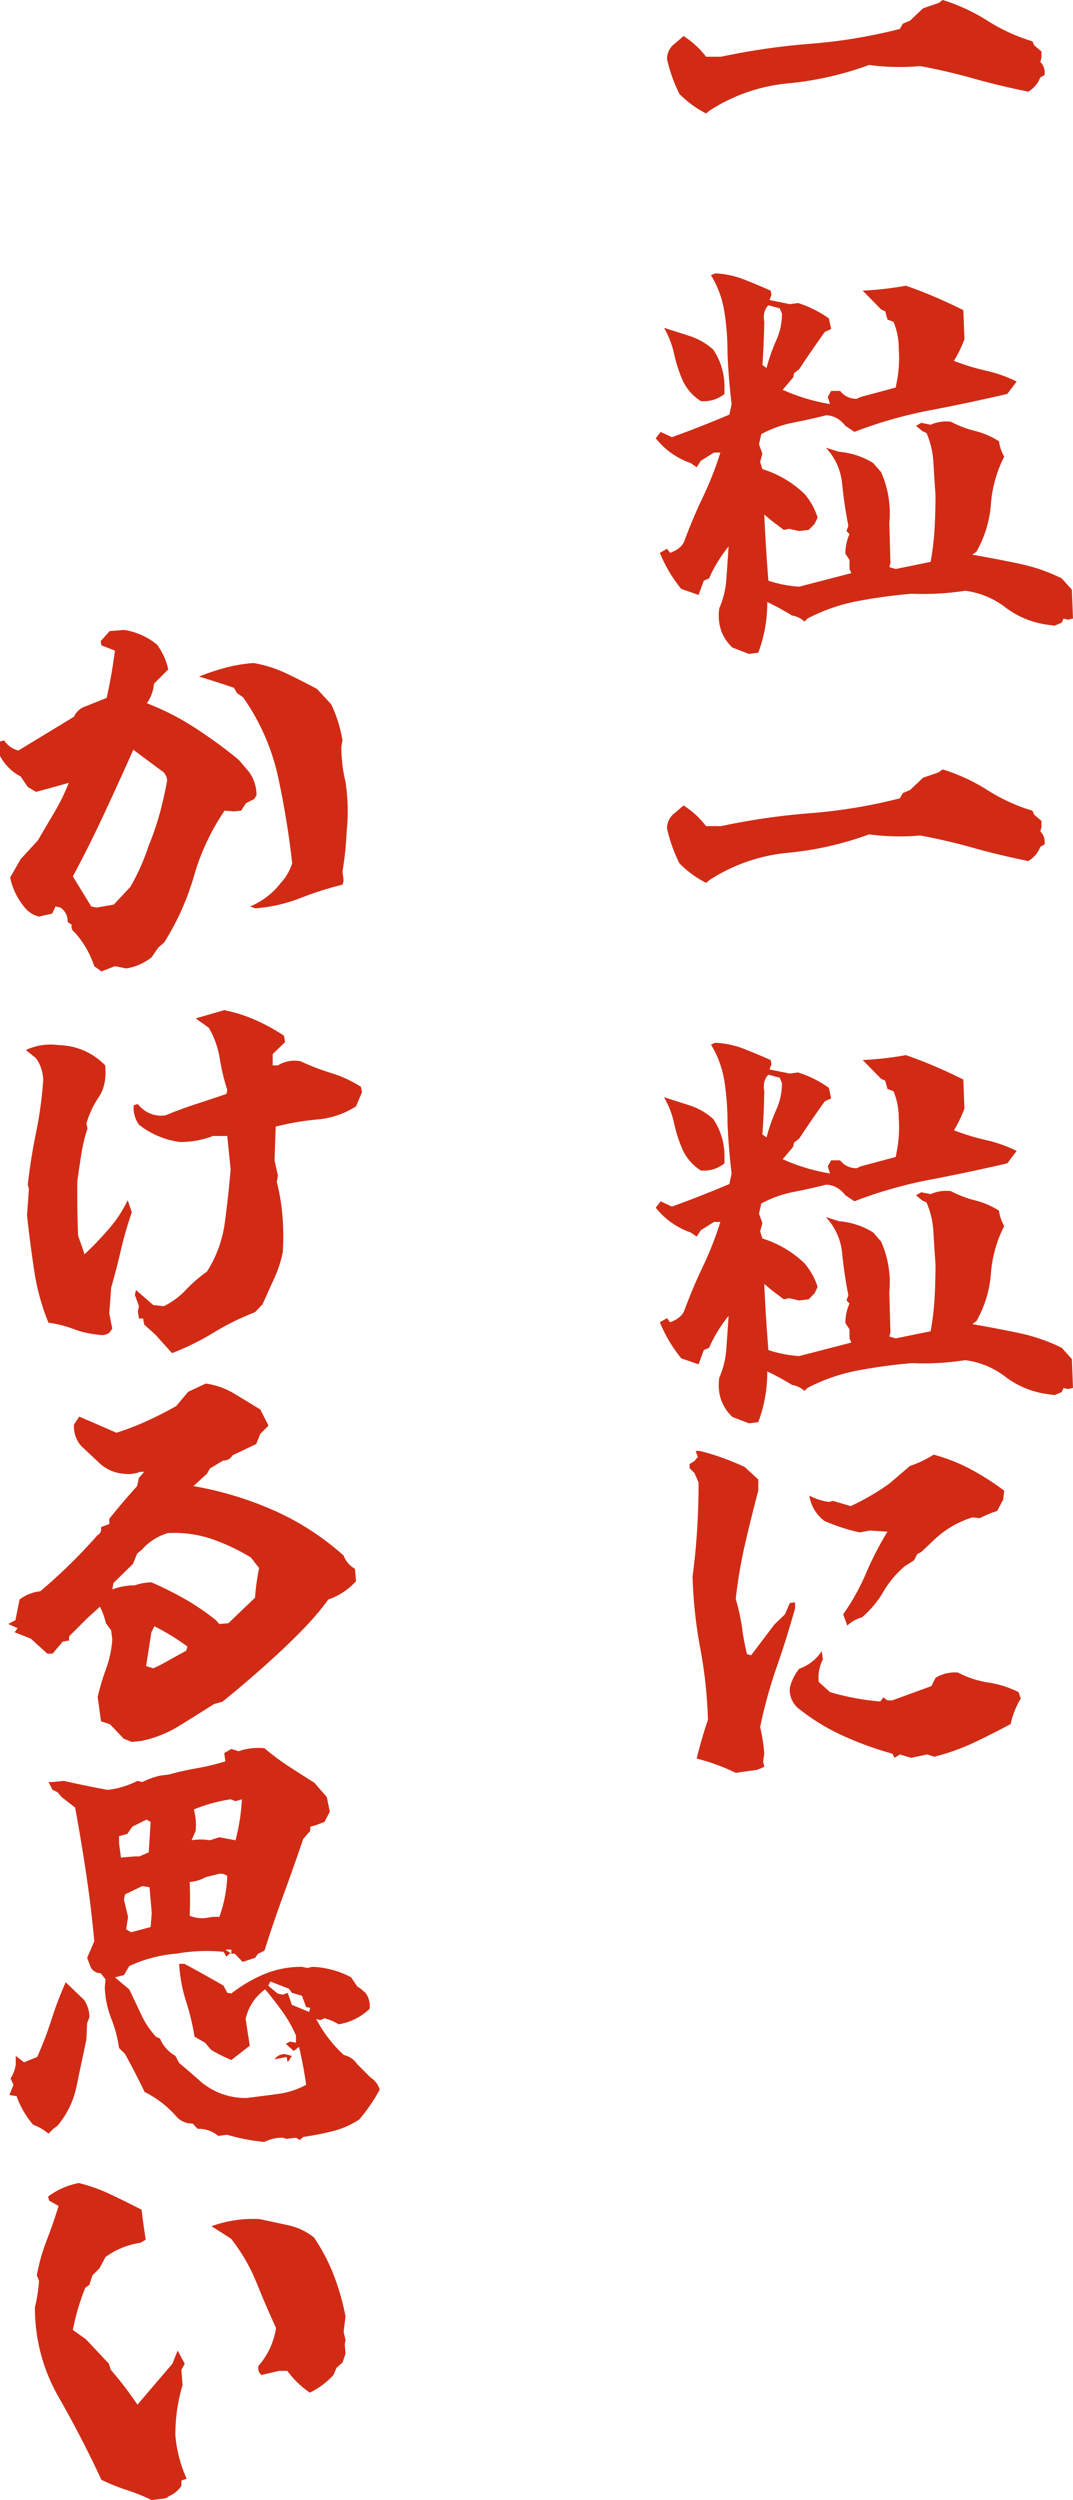
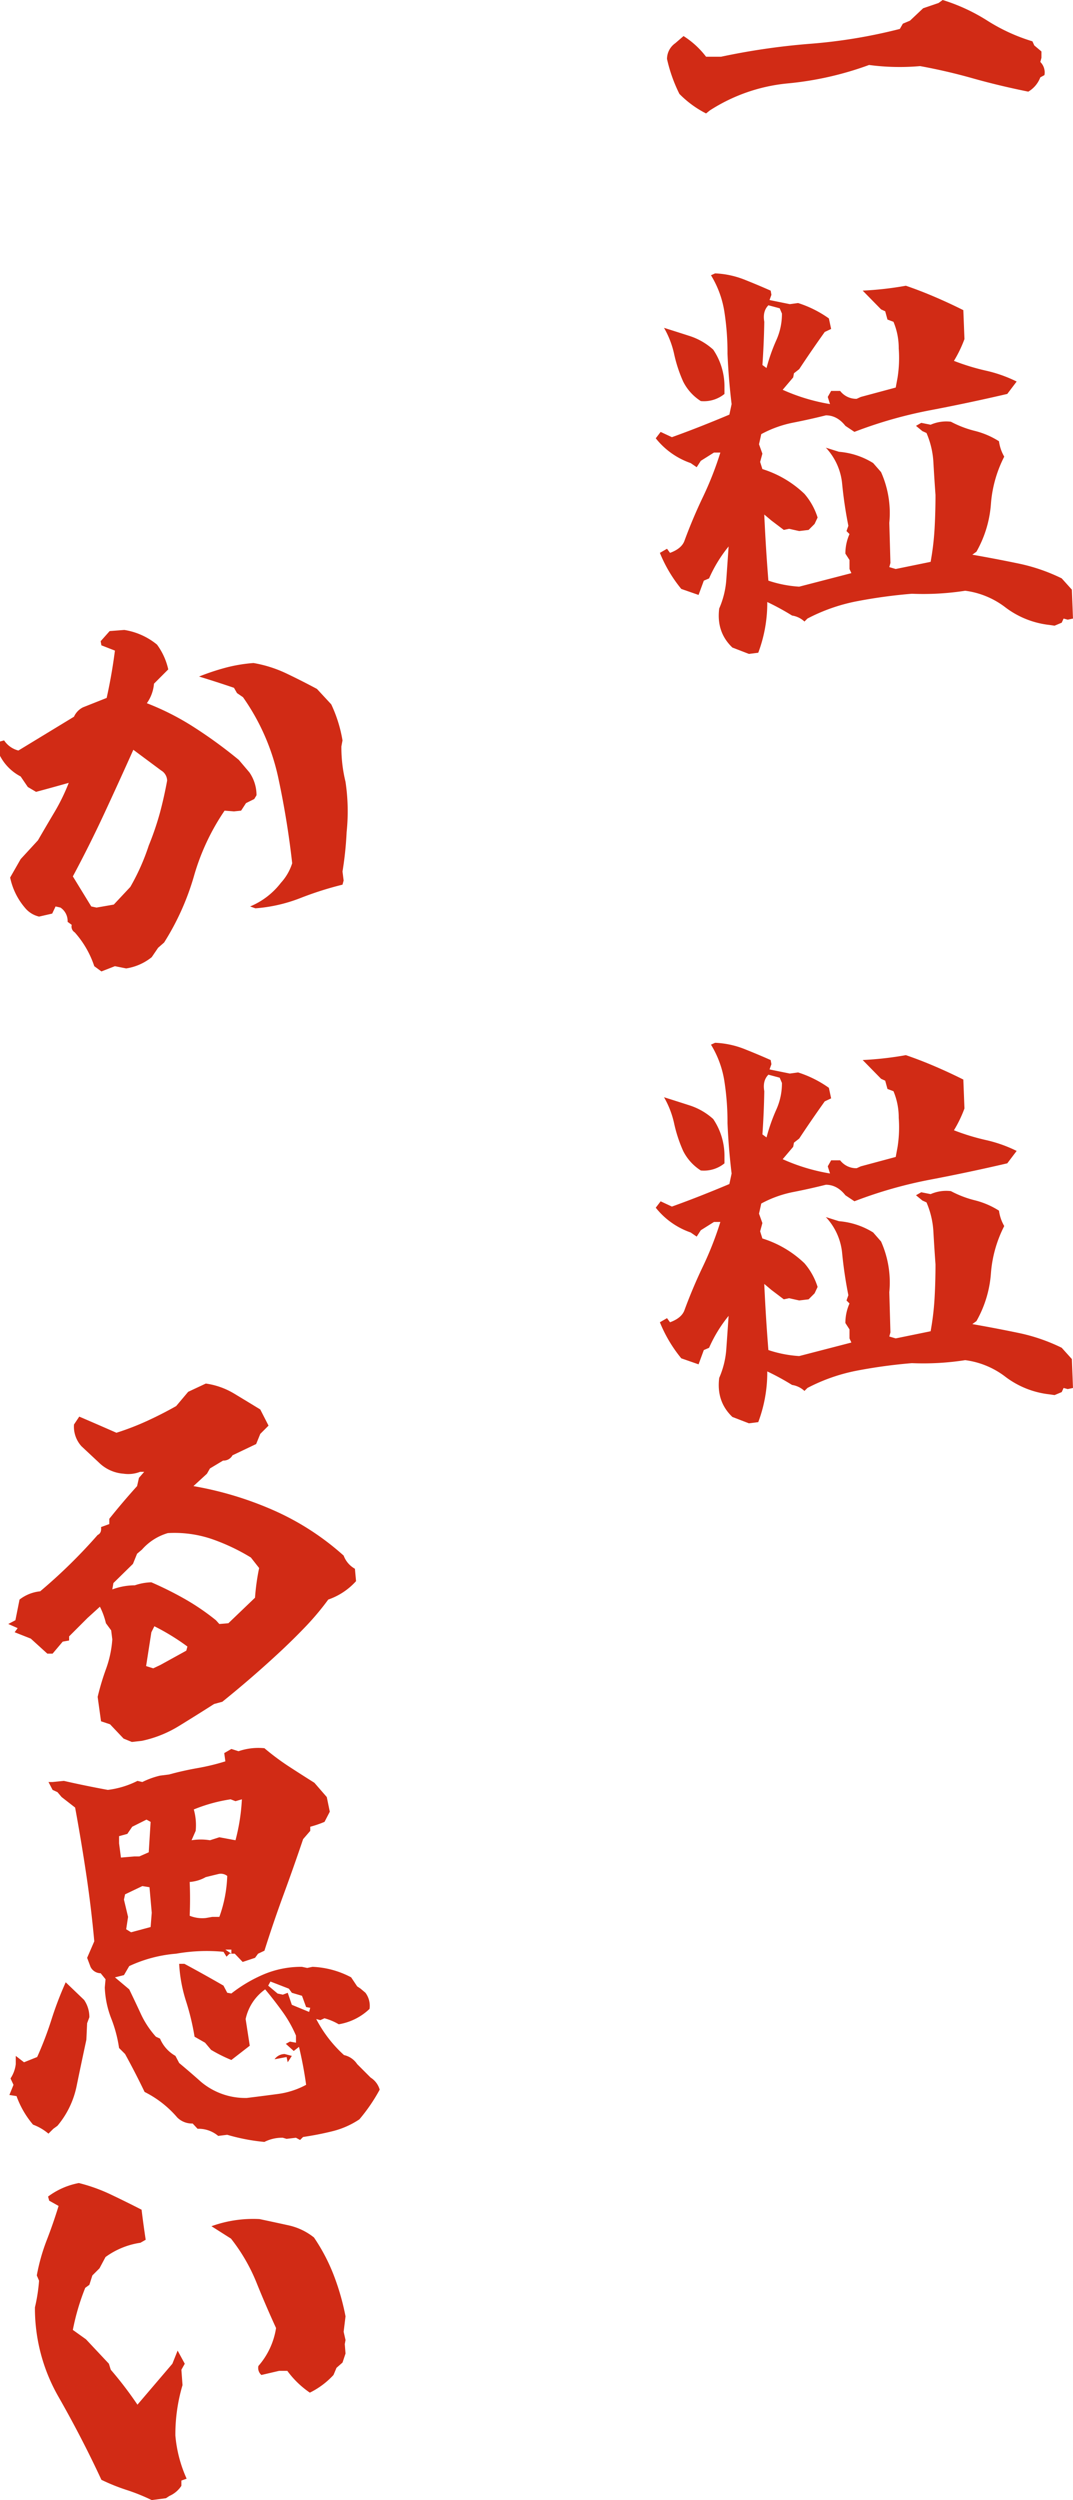
<svg xmlns="http://www.w3.org/2000/svg" width="390.606" height="909.835" viewBox="0 0 390.606 909.835">
  <g id="グループ_1073" data-name="グループ 1073" transform="translate(-111.517 -4947.797)">
    <g id="グループ_1072" data-name="グループ 1072">
      <path id="パス_1248" data-name="パス 1248" d="M368.549,4989.086a37.3,37.3,0,0,1-9.707-7.109,55.421,55.421,0,0,1-4.512-12.715,7.015,7.015,0,0,1,3.008-5.742l3.008-2.6a31.479,31.479,0,0,1,8.2,7.52h5.468a249.318,249.318,0,0,1,32.54-4.717,190.936,190.936,0,0,0,32.539-5.4l1.093-1.914,2.6-1.094,4.785-4.512,5.606-1.914,1.5-1.094a67.386,67.386,0,0,1,16.269,7.52,66.579,66.579,0,0,0,16.406,7.519l.684,1.5,2.6,2.188v2.324l-.411,1.5a5.335,5.335,0,0,1,1.5,4.785l-1.5.82a10.261,10.261,0,0,1-4.375,5.2q-10.8-2.186-20.234-4.854t-19.141-4.443a84.6,84.6,0,0,1-18.593-.41,117.9,117.9,0,0,1-29.532,6.7,63.261,63.261,0,0,0-28.437,9.844Z" fill="#d12b15" />
      <path id="パス_1249" data-name="パス 1249" d="M384.135,5185.771l-6.016-2.324q-5.88-5.607-4.785-14.218a31.759,31.759,0,0,0,2.6-10.733q.409-5.81.82-11.826a50.449,50.449,0,0,0-7.11,11.621l-1.914.82-1.914,5.2-6.289-2.188a50.466,50.466,0,0,1-7.793-13.125l2.6-1.5,1.094,1.5q4.1-1.5,5.195-4.238,3.006-8.2,6.768-16.065a120.808,120.808,0,0,0,6.357-16.2H371.42l-4.785,3.008-1.5,2.324-2.188-1.5a27.871,27.871,0,0,1-12.715-9.023l1.778-2.324,4.1,1.914q5.332-1.914,10.528-3.965t10.39-4.238l.821-3.828q-1.1-9.024-1.5-18.321a96.172,96.172,0,0,0-1.162-15.449,35.972,35.972,0,0,0-4.854-13.125l1.5-.684a32.735,32.735,0,0,1,10.459,2.188q4.851,1.916,9.775,4.1l.274,1.5-.684,1.914,7.383,1.5,3.008-.41a40.47,40.47,0,0,1,11.211,5.606l.82,3.828-2.324,1.094q-4.788,6.7-9.3,13.535l-1.914,1.5-.274,1.5-3.828,4.512a69.7,69.7,0,0,0,17.227,5.2l-.82-2.6,1.23-2.188h3.281a7.383,7.383,0,0,0,6.016,2.871l1.5-.683,12.715-3.418.683-3.692a46.184,46.184,0,0,0,.41-10.527,24.6,24.6,0,0,0-1.914-9.707l-2.187-.82-.82-3.008-1.5-.684-6.7-6.836a121.708,121.708,0,0,0,15.723-1.777q5.195,1.779,10.459,4.033t10.459,4.854l.41,10.527a45.38,45.38,0,0,1-3.828,7.93,81.532,81.532,0,0,0,11.621,3.555,49.637,49.637,0,0,1,11.211,3.964l-3.418,4.512q-14.083,3.282-28.1,5.947a160.469,160.469,0,0,0-27.548,7.862l-3.282-2.188q-3.008-3.827-7.109-3.828-6.018,1.506-11.963,2.666a41,41,0,0,0-11.553,4.17l-.82,3.691,1.231,3.418-.821,3.008.821,2.6a38.774,38.774,0,0,1,15.312,9.023,24.33,24.33,0,0,1,4.785,8.614l-1.094,2.324-2.187,2.187-3.418.41-3.691-.82-1.915.41-4.511-3.418-2.6-2.187q.545,12.17,1.5,24.062a43.638,43.638,0,0,0,11.211,2.188l19-4.922-.684-1.5v-3.281l-1.5-2.324a17.454,17.454,0,0,1,1.5-7.11l-1.093-1.094.683-1.914a153.215,153.215,0,0,1-2.256-15.175,22.208,22.208,0,0,0-5.947-13.262l4.785,1.5a27.626,27.626,0,0,1,12.442,4.1l2.871,3.282a36.483,36.483,0,0,1,3.007,18.457l.411,14.629-.411,1.5,2.325.684,12.715-2.6a98.582,98.582,0,0,0,1.435-12.031q.34-6.015.342-12.305-.411-5.6-.752-11.621a31.108,31.108,0,0,0-2.529-10.937l-1.5-.684-2.325-1.914,1.915-1.094,3.418.684a14.074,14.074,0,0,1,7.382-1.094,38.149,38.149,0,0,0,8.75,3.35,29.772,29.772,0,0,1,8.75,3.76,15.138,15.138,0,0,0,1.914,5.6,45.09,45.09,0,0,0-4.853,17.295,41.2,41.2,0,0,1-5.264,17.295l-1.5,1.094q8.613,1.506,16.817,3.213a66.178,66.178,0,0,1,15.722,5.4l3.692,4.1.41,10.527-1.914.41-1.5-.41-.684,1.5-2.6,1.094-1.914-.274a32.414,32.414,0,0,1-15.86-6.289,30.354,30.354,0,0,0-14.765-6.152,99.189,99.189,0,0,1-19.414,1.093,187.4,187.4,0,0,0-19.688,2.667,65.668,65.668,0,0,0-18.32,6.357l-1.094,1.094a8.418,8.418,0,0,0-4.512-2.188,92.682,92.682,0,0,0-9.023-4.922,51.415,51.415,0,0,1-3.281,18.457Zm-17.5-92.011a17.954,17.954,0,0,1-6.426-7.11,50.994,50.994,0,0,1-3.281-9.98,33.158,33.158,0,0,0-3.692-9.57q4.785,1.506,9.434,3.007a23.552,23.552,0,0,1,8.476,4.922,23.928,23.928,0,0,1,4.1,13.809v2.324A11.846,11.846,0,0,1,366.635,5093.76Zm23.925-12.031a65.449,65.449,0,0,1,3.555-10.118,23.174,23.174,0,0,0,2.051-9.707l-.82-1.914-4.1-1.094q-2.188,2.188-1.5,6.016-.138,7.931-.683,15.723Z" fill="#d12b15" />
-       <path id="パス_1250" data-name="パス 1250" d="M368.549,5269.086a37.3,37.3,0,0,1-9.707-7.109,55.421,55.421,0,0,1-4.512-12.715,7.015,7.015,0,0,1,3.008-5.742l3.008-2.6a31.479,31.479,0,0,1,8.2,7.52h5.468a249.318,249.318,0,0,1,32.54-4.717,190.936,190.936,0,0,0,32.539-5.4l1.093-1.914,2.6-1.094,4.785-4.512,5.606-1.914,1.5-1.094a67.386,67.386,0,0,1,16.269,7.52,66.579,66.579,0,0,0,16.406,7.519l.684,1.5,2.6,2.188v2.324l-.411,1.5a5.335,5.335,0,0,1,1.5,4.785l-1.5.82a10.261,10.261,0,0,1-4.375,5.2q-10.8-2.186-20.234-4.854t-19.141-4.443a84.6,84.6,0,0,1-18.593-.41,117.9,117.9,0,0,1-29.532,6.7,63.261,63.261,0,0,0-28.437,9.844Z" fill="#d12b15" />
      <path id="パス_1251" data-name="パス 1251" d="M384.135,5465.771l-6.016-2.324q-5.88-5.607-4.785-14.218a31.759,31.759,0,0,0,2.6-10.733q.409-5.81.82-11.826a50.449,50.449,0,0,0-7.11,11.621l-1.914.82-1.914,5.2-6.289-2.188a50.466,50.466,0,0,1-7.793-13.125l2.6-1.5,1.094,1.5q4.1-1.5,5.195-4.238,3.006-8.2,6.768-16.065a120.808,120.808,0,0,0,6.357-16.2H371.42l-4.785,3.008-1.5,2.324-2.188-1.5a27.871,27.871,0,0,1-12.715-9.023l1.778-2.324,4.1,1.914q5.332-1.914,10.528-3.965t10.39-4.238l.821-3.828q-1.1-9.024-1.5-18.321a96.172,96.172,0,0,0-1.162-15.449,35.972,35.972,0,0,0-4.854-13.125l1.5-.684a32.735,32.735,0,0,1,10.459,2.188q4.851,1.916,9.775,4.1l.274,1.5-.684,1.914,7.383,1.5,3.008-.41a40.47,40.47,0,0,1,11.211,5.606l.82,3.828-2.324,1.094q-4.788,6.7-9.3,13.535l-1.914,1.5-.274,1.5-3.828,4.512a69.7,69.7,0,0,0,17.227,5.2l-.82-2.6,1.23-2.188h3.281a7.383,7.383,0,0,0,6.016,2.871l1.5-.683,12.715-3.418.683-3.692a46.184,46.184,0,0,0,.41-10.527,24.6,24.6,0,0,0-1.914-9.707l-2.187-.82-.82-3.008-1.5-.684-6.7-6.836a121.708,121.708,0,0,0,15.723-1.777q5.195,1.779,10.459,4.033t10.459,4.854l.41,10.527a45.38,45.38,0,0,1-3.828,7.93,81.532,81.532,0,0,0,11.621,3.555,49.637,49.637,0,0,1,11.211,3.964l-3.418,4.512q-14.083,3.282-28.1,5.947a160.469,160.469,0,0,0-27.548,7.862l-3.282-2.188q-3.008-3.827-7.109-3.828-6.018,1.506-11.963,2.666a41,41,0,0,0-11.553,4.17l-.82,3.691,1.231,3.418-.821,3.008.821,2.6a38.774,38.774,0,0,1,15.312,9.023,24.33,24.33,0,0,1,4.785,8.614l-1.094,2.324-2.187,2.187-3.418.41-3.691-.82-1.915.41-4.511-3.418-2.6-2.187q.545,12.17,1.5,24.062a43.638,43.638,0,0,0,11.211,2.188l19-4.922-.684-1.5v-3.281l-1.5-2.324a17.454,17.454,0,0,1,1.5-7.11l-1.093-1.094.683-1.914a153.215,153.215,0,0,1-2.256-15.175,22.208,22.208,0,0,0-5.947-13.262l4.785,1.5a27.626,27.626,0,0,1,12.442,4.1l2.871,3.282a36.483,36.483,0,0,1,3.007,18.457l.411,14.629-.411,1.5,2.325.684,12.715-2.6a98.582,98.582,0,0,0,1.435-12.031q.34-6.015.342-12.305-.411-5.6-.752-11.621a31.108,31.108,0,0,0-2.529-10.937l-1.5-.684-2.325-1.914,1.915-1.094,3.418.684a14.074,14.074,0,0,1,7.382-1.094,38.149,38.149,0,0,0,8.75,3.35,29.772,29.772,0,0,1,8.75,3.76,15.138,15.138,0,0,0,1.914,5.6,45.09,45.09,0,0,0-4.853,17.295,41.2,41.2,0,0,1-5.264,17.295l-1.5,1.094q8.613,1.506,16.817,3.213a66.178,66.178,0,0,1,15.722,5.4l3.692,4.1.41,10.527-1.914.41-1.5-.41-.684,1.5-2.6,1.094-1.914-.274a32.414,32.414,0,0,1-15.86-6.289,30.354,30.354,0,0,0-14.765-6.152,99.189,99.189,0,0,1-19.414,1.093,187.4,187.4,0,0,0-19.688,2.667,65.668,65.668,0,0,0-18.32,6.357l-1.094,1.094a8.418,8.418,0,0,0-4.512-2.188,92.682,92.682,0,0,0-9.023-4.922,51.415,51.415,0,0,1-3.281,18.457Zm-17.5-92.011a17.954,17.954,0,0,1-6.426-7.11,50.994,50.994,0,0,1-3.281-9.98,33.158,33.158,0,0,0-3.692-9.57q4.785,1.506,9.434,3.007a23.552,23.552,0,0,1,8.476,4.922,23.928,23.928,0,0,1,4.1,13.809v2.324A11.846,11.846,0,0,1,366.635,5373.76Zm23.925-12.031a65.449,65.449,0,0,1,3.555-10.118,23.174,23.174,0,0,0,2.051-9.707l-.82-1.914-4.1-1.094q-2.188,2.188-1.5,6.016-.138,7.931-.683,15.723Z" fill="#d12b15" />
-       <path id="パス_1252" data-name="パス 1252" d="M379.349,5592.973a73.4,73.4,0,0,0-14.218-5.2q1.912-7.792,4.1-14.082a167.7,167.7,0,0,0-2.8-26.045,167.857,167.857,0,0,1-2.8-26.182q1.092-8.066,1.64-16.679t.547-17.5l-1.5-3.418-1.777-1.778v-1.5l1.777-1.093,1.231-1.5-.82-2.188h1.5a89.988,89.988,0,0,1,16.407,5.879l4.922,4.512v4.1q-2.6,9.71-4.854,19.551a173.111,173.111,0,0,0-3.35,19.824,78.651,78.651,0,0,1,2.6,12.715q.683,4.1,1.5,7.383l1.5.41,8.477-11.211,3.828-3.691,1.777-4.1,1.914-.273v2.187q-3.009,10.8-6.7,21.4a172.866,172.866,0,0,0-6.016,21.806,61.877,61.877,0,0,1,1.5,9.707l-.41,2.872.41,1.914-2.6,1.093Zm57.833-5.469-.821-1.5a125.16,125.16,0,0,1-18.047-6.562,76.673,76.673,0,0,1-16.543-10.254,8.82,8.82,0,0,1-2.734-7.109,17.183,17.183,0,0,1,3.418-6.973,16.418,16.418,0,0,0,8.2-6.426l.41,3.008a14.579,14.579,0,0,0-1.5,8.2l4.1,3.692a89.327,89.327,0,0,0,18.32,3.418l1.094-1.5,1.5,1.093h1.777l14.219-5.195,1.5-3.008a13.427,13.427,0,0,1,8.2-1.914,34.7,34.7,0,0,0,11.006,3.623,37.042,37.042,0,0,1,11.006,3.487l.82,2.324a31.444,31.444,0,0,0-3.691,9.3q-6.839,3.691-13.536,6.836a79.843,79.843,0,0,1-14.218,5.058l-2.6-.82-5.879,1.23-4.1-1.23Zm-17.227-48.125-1.5-4.1a80.189,80.189,0,0,0,8.272-14.834,117.528,117.528,0,0,1,7.861-15.244l-6.426-.41-3.691.683a71.4,71.4,0,0,1-12.715-4.1,13.978,13.978,0,0,1-5.606-9.3,22.252,22.252,0,0,0,7.11,2.324l1.5-.41,6.425,1.914a87.11,87.11,0,0,0,14.082-8.2l7.52-6.426a39.15,39.15,0,0,0,8.613-4.1,63.781,63.781,0,0,1,13.4,5.264,95.089,95.089,0,0,1,12.3,7.861l-.41,3.282-2.187,4.1a39.6,39.6,0,0,0-6.289,2.6l-2.735-.274a35.28,35.28,0,0,0-13.808,8.067l-4.785,4.512-1.5.82-1.094,2.187-3.418,2.188a35.834,35.834,0,0,0-7.793,9.3,35.913,35.913,0,0,1-7.793,9.3A12.459,12.459,0,0,0,419.955,5539.379Z" fill="#d12b15" />
      <path id="パス_1253" data-name="パス 1253" d="M148.432,5301.324l-2.6-1.914a34.982,34.982,0,0,0-7.11-12.305,2.475,2.475,0,0,1-1.093-2.734l-1.5-1.094a5.9,5.9,0,0,0-2.6-5.195l-1.777-.411-1.231,2.6-4.785,1.094a9.416,9.416,0,0,1-5.195-3.281,24.573,24.573,0,0,1-5.332-10.938l3.828-6.7,6.289-6.836q3.006-5.194,6.016-10.254a72.293,72.293,0,0,0,5.2-10.664q-6.29,1.778-11.9,3.281l-3.007-1.777-2.6-3.828a17.611,17.611,0,0,1-7.52-7.52v-5.2l1.5-.41a8.832,8.832,0,0,0,5.2,3.691l20.234-12.305a7.054,7.054,0,0,1,3.281-3.418l8.614-3.418q1.913-8.613,3.007-17.226l-4.921-1.914-.274-1.5,3.281-3.691,5.332-.411a24.862,24.862,0,0,1,11.9,5.332,23.894,23.894,0,0,1,4.1,9.024l-5.195,5.2a14.259,14.259,0,0,1-2.6,7.11,95.258,95.258,0,0,1,17.295,8.818,169.344,169.344,0,0,1,16.2,11.826l3.828,4.512a14.567,14.567,0,0,1,2.6,8.34l-.82,1.367-3.008,1.5-1.777,2.734-2.6.274-3.418-.274a82.492,82.492,0,0,0-11.142,23.789,93.519,93.519,0,0,1-10.869,24.2l-2.188,1.914-2.324,3.418a19.509,19.509,0,0,1-9.3,4.1l-4.1-.82Zm4.511-24.336,6.016-6.426a79.55,79.55,0,0,0,6.7-15.039,105.22,105.22,0,0,0,4.1-12.031q1.5-5.606,2.6-11.621a4.4,4.4,0,0,0-2.187-3.692l-10.117-7.519q-5.2,11.622-10.6,23.242t-11.416,22.832l6.7,10.937,1.914.411Zm51.543,1.367-1.914-.684a27.365,27.365,0,0,0,11.211-8.613,18.989,18.989,0,0,0,4.1-7.109,315.365,315.365,0,0,0-5.127-31.377,79.927,79.927,0,0,0-12.784-29.053l-2.187-1.5-1.094-1.914q-6.427-2.186-12.715-4.1a85.516,85.516,0,0,1,9.639-3.213,55.822,55.822,0,0,1,10.186-1.709,45.918,45.918,0,0,1,11.894,3.759q5.6,2.667,11.211,5.674l5.195,5.606a49.9,49.9,0,0,1,4.1,13.125l-.41,2.187a52.767,52.767,0,0,0,1.5,12.852,72.518,72.518,0,0,1,.41,18.32,124.708,124.708,0,0,1-1.5,14.356l.41,3.281-.41,1.5a121.728,121.728,0,0,0-15.449,4.922A56.459,56.459,0,0,1,204.486,5278.355Z" fill="#d12b15" />
-       <path id="パス_1254" data-name="パス 1254" d="M147.474,5433.531a33.412,33.412,0,0,1-9.091-2.051,42.085,42.085,0,0,0-9.229-2.324,82.394,82.394,0,0,1-5.2-19q-1.506-9.978-2.6-20.1l.684-9.57-.41-1.5q1.092-9.707,3.007-19a144.7,144.7,0,0,0,2.6-18.867,13.937,13.937,0,0,0-2.6-8.2l-3.691-3.008a21.212,21.212,0,0,1,11.895-1.777A24.163,24.163,0,0,1,149.8,5335.5q.683,7.112-2.325,11.553a33.9,33.9,0,0,0-4.511,9.639l.41,1.777a57.066,57.066,0,0,0-2.256,9.365q-.753,4.856-1.435,9.639-.138,9.981.273,20.1,1.23,3.281,2.324,6.7a123.566,123.566,0,0,0,8.955-9.365A46.318,46.318,0,0,0,158,5384.585l1.5,4.375a135.863,135.863,0,0,0-3.965,13.741q-1.641,7.042-3.555,13.74l-.683,9.3,1.093,5.6-1.093,1.5A4.84,4.84,0,0,1,147.474,5433.531Zm26.661,6.7-6.016-6.7-4.1-3.692-.41-2.187h-1.5l-.41-2.6.41-1.914-1.5-4.1.411-1.778,6.289,5.469,3.828.41a27.574,27.574,0,0,0,8.066-5.947,49.95,49.95,0,0,1,7.656-6.631,43.97,43.97,0,0,0,6.495-17.842q1.3-9.639,2.119-19.345l-1.231-12.168h-5.195a32.793,32.793,0,0,1-12.031,2.187,30.5,30.5,0,0,1-14.9-6.289,10.5,10.5,0,0,1-1.914-7.109l1.5-.411a10.615,10.615,0,0,0,10.117,4.1q5.194-2.186,10.87-4.033t11.279-3.76l.273-1.5a75.7,75.7,0,0,1-2.734-11.416,32.335,32.335,0,0,0-3.965-11.142l-4.785-3.418q5.194-1.5,10.391-3.008a55.737,55.737,0,0,1,11.416,3.623,68.967,68.967,0,0,1,10.322,5.674l.41,2.324-4.512,4.375v4.1h1.914a11.5,11.5,0,0,1,8.2-1.5,86.914,86.914,0,0,0,11.211,4.306,44.542,44.542,0,0,1,10.8,4.99l.41,1.914-2.187,5.2a30.906,30.906,0,0,1-14.082,4.785,96.173,96.173,0,0,0-15.176,2.6l-.41,12.3,1.23,5.469-.41,2.324a75.534,75.534,0,0,1,2.051,12.373,91.171,91.171,0,0,1,.137,13.194,45.163,45.163,0,0,1-3.145,9.638q-2.051,4.445-4.238,9.366l-2.735,2.871a94.693,94.693,0,0,0-15.107,7.451A94.986,94.986,0,0,1,174.135,5440.23Z" fill="#d12b15" />
      <path id="パス_1255" data-name="パス 1255" d="M159.506,5581.734,156.5,5580.5l-4.922-5.195-3.281-1.094-.821-5.879-.41-3.007a91.329,91.329,0,0,1,3.077-10.254,39.312,39.312,0,0,0,2.255-10.664l-.41-3.282-1.914-2.6a26.781,26.781,0,0,0-2.187-6.016l-4.512,4.1-6.7,6.7v1.5l-2.325.41-3.691,4.375h-1.914l-6.016-5.469-5.879-2.324,1.094-1.5-3.418-1.5,2.6-1.367,1.5-7.52a14.641,14.641,0,0,1,7.519-3.007,193.277,193.277,0,0,0,20.918-20.508q1.5-.683,1.231-2.871l3.008-1.094v-1.914q4.922-6.153,10.117-11.9l.683-3.007,1.914-2.188h-1.5a11.707,11.707,0,0,1-6.016.684,14.271,14.271,0,0,1-9.024-4.1l-6.289-5.879a10.6,10.6,0,0,1-2.734-7.929l1.914-2.872q6.7,2.873,13.535,5.879a97.507,97.507,0,0,0,11.006-4.238q5.4-2.462,10.733-5.469l4.375-5.195,6.425-3.008a27.328,27.328,0,0,1,10.254,3.623q4.647,2.8,9.571,5.811l3.007,5.879-3.007,3.008-1.5,3.691-8.614,4.1a3.66,3.66,0,0,1-3.418,1.915l-4.785,2.871-1.094,1.914-4.921,4.511a125,125,0,0,1,29.052,8.75,96.484,96.484,0,0,1,25.635,16.543,9.081,9.081,0,0,0,4.1,4.786l.41,4.511a24.357,24.357,0,0,1-10.117,6.7,98.355,98.355,0,0,1-7.93,9.5q-4.1,4.308-8.887,8.819-10.528,9.843-21.738,18.867l-3.008.82q-6.428,4.1-12.783,8a42.451,42.451,0,0,1-13.467,5.4Zm35.136-43.2,9.707-9.3a81.136,81.136,0,0,1,1.5-10.8l-3.007-3.828a73.224,73.224,0,0,0-14.151-6.7,42.293,42.293,0,0,0-16.064-2.188,19.978,19.978,0,0,0-9.434,6.016l-1.777,1.5-1.5,3.691-7.109,6.973-.411,2.324a23.707,23.707,0,0,1,8.2-1.5,20.131,20.131,0,0,1,6.016-1.094,127.158,127.158,0,0,1,11.963,5.948,84.991,84.991,0,0,1,11.553,7.861l1.23,1.367ZM169.9,5553.707l9.434-5.2.41-1.5a82.23,82.23,0,0,0-12.031-7.382l-1.094,2.187-1.914,12.305,2.6.82Z" fill="#d12b15" />
      <path id="パス_1256" data-name="パス 1256" d="M129.154,5724.282a18.455,18.455,0,0,0-5.605-3.281,33.482,33.482,0,0,1-6.016-10.391l-2.6-.41,1.5-3.691-1.093-2.324a11.858,11.858,0,0,0,1.914-5.2v-3.008l3.007,2.325,4.786-1.914a126.854,126.854,0,0,0,5.195-13.6,126.06,126.06,0,0,1,5.195-13.6l6.7,6.425a11.11,11.11,0,0,1,1.915,6.289l-.821,2.188-.273,6.016q-1.917,8.887-3.555,16.884a32.529,32.529,0,0,1-6.973,14.424l-1.5,1.094Zm78.613,3.008a71.28,71.28,0,0,1-13.535-2.6l-3.281.411a11.092,11.092,0,0,0-7.519-2.6l-1.778-1.914a7.591,7.591,0,0,1-5.605-2.188,37.936,37.936,0,0,0-11.895-9.3q-3.419-7.107-7.109-13.808l-2.188-2.188a48.431,48.431,0,0,0-2.871-10.8,34.59,34.59,0,0,1-2.324-11.211l.273-3.008-1.777-2.188a4.136,4.136,0,0,1-3.691-2.324l-1.231-3.281,2.6-6.016q-1.1-12.167-2.94-24.472t-4.033-24.2l-4.922-3.828-1.5-1.777-1.777-.82-1.5-2.872h1.5l4.1-.41q7.793,1.779,16,3.282a32.894,32.894,0,0,0,10.8-3.282l1.777.41a30,30,0,0,1,6.426-2.324l3.281-.41q4.922-1.365,10.322-2.324a80.9,80.9,0,0,0,10.186-2.461l-.41-3.008,2.6-1.5,2.6.821a22.268,22.268,0,0,1,9.433-1.094,89.606,89.606,0,0,0,8.887,6.631q4.512,2.941,9.3,5.947l4.512,5.2,1.094,5.332-1.915,3.692a38.771,38.771,0,0,1-5.195,1.777v1.5l-2.6,3.008q-3.418,10.118-7.109,20.166t-6.973,20.439l-2.324,1.094-1.094,1.5-4.511,1.5-2.871-3.008h-1.914l-1.094,1.094-1.094-1.778a64,64,0,0,0-17.226.684,49.8,49.8,0,0,0-17.09,4.512l-1.914,3.281-3.282.82,5.2,4.375q2.186,4.512,4.238,8.955a33.319,33.319,0,0,0,5.469,8.272l1.5.683a12.981,12.981,0,0,0,5.605,6.289l1.367,2.6q4.1,3.418,7.93,6.836a25.036,25.036,0,0,0,16.68,5.879q5.6-.686,11.211-1.436a29.929,29.929,0,0,0,10.39-3.349q-.957-6.973-2.6-13.809l-1.914,1.5-2.872-2.6,1.5-.82,2.188.41v-2.6a44.943,44.943,0,0,0-4.854-8.614q-2.941-4.1-6.357-8.2a17.781,17.781,0,0,0-7.109,10.8l1.5,9.707-6.7,5.195a55.612,55.612,0,0,1-7.383-3.691l-2.187-2.6-3.828-2.187a89.661,89.661,0,0,0-3.145-13.057,53.8,53.8,0,0,1-2.461-13.467h1.914q7.108,3.83,14.219,7.93l1.367,2.6,1.5.273a52.2,52.2,0,0,1,11.963-7.041,35.165,35.165,0,0,1,13.74-2.666l1.914.41,1.914-.41a32.715,32.715,0,0,1,14.082,3.828l2.188,3.281,1.23.821,1.778,1.5a7.913,7.913,0,0,1,1.5,5.879,21.2,21.2,0,0,1-11.211,5.6,21.2,21.2,0,0,0-5.2-2.187l-1.5.683-1.5-.41a46.839,46.839,0,0,0,10.117,13.125,7.7,7.7,0,0,1,4.785,3.281l4.922,4.922a7.651,7.651,0,0,1,3.281,4.375,63.254,63.254,0,0,1-7.383,10.8,30.975,30.975,0,0,1-9.707,4.307q-5.2,1.3-10.8,2.119l-1.093,1.093-1.5-.82-3.418.41-1.367-.41A14.226,14.226,0,0,0,207.767,5727.29Zm-47.3-103.906h1.777l3.418-1.5.684-11.074-1.5-.821-5.2,2.6-1.777,2.6-3.008.82v2.6l.684,5.195Zm5.879,25.7.41-5.195-.82-9.3-2.6-.41-6.289,3.007-.41,1.914,1.5,6.29-.684,4.511,1.777,1.094Zm25.019-3.691a48.1,48.1,0,0,0,2.871-14.9,3.743,3.743,0,0,0-3.281-.683l-4.512,1.093a13.847,13.847,0,0,1-5.879,1.778q.273,6.152,0,12.3a12.3,12.3,0,0,0,5.879.821l2.325-.41Zm5.879-27.891a71.616,71.616,0,0,0,2.324-14.9l-2.324.683-1.777-.683a58.172,58.172,0,0,0-13.4,3.691,21.1,21.1,0,0,1,.684,7.793l-1.5,3.418a20.75,20.75,0,0,1,6.7,0l3.418-1.094Zm-1.5,41.289v-1.5h-2.187Zm28.3,21.191.41-1.5-1.5-.273-1.5-4.1-3.691-1.093-1.094-1.5-6.7-2.6-.82,1.5,3.418,2.871,1.914.41,1.777-.683,1.5,4.375Zm-7.793,18.321-.41-1.914-4.375.82a4.541,4.541,0,0,1,3.691-1.914l2.6.683Z" fill="#d12b15" />
      <path id="パス_1257" data-name="パス 1257" d="M166.752,5857.632a71.192,71.192,0,0,0-9.16-3.691,71.524,71.524,0,0,1-9.16-3.691q-6.974-15.039-15.586-30.147a64.724,64.724,0,0,1-8.614-32.607,61.853,61.853,0,0,0,1.5-9.707l-.82-1.914a70.463,70.463,0,0,1,3.623-12.852q2.391-6.153,4.307-12.441l-3.418-1.915-.411-1.5a27.086,27.086,0,0,1,11.211-4.922,62.061,62.061,0,0,1,11.621,4.17q5.605,2.665,11.211,5.537.684,5.607,1.5,10.937l-1.914,1.094a28.561,28.561,0,0,0-12.715,5.195l-2.187,4.1-2.6,2.6-1.093,3.417-1.5,1.094a83.908,83.908,0,0,0-4.512,15.313l4.785,3.418,8.34,8.886.683,2.188a134.177,134.177,0,0,1,9.708,12.715l12.714-14.9,1.914-4.785,2.6,4.785-1.23,2.188.41,5.6a63.1,63.1,0,0,0-2.6,18.321,48.106,48.106,0,0,0,4.1,15.722l-1.914.684v1.914a9.994,9.994,0,0,1-4.375,3.691l-1.231.821Zm57.558-39.1a33.649,33.649,0,0,1-8.2-7.93H213.1l-6.425,1.5a3.361,3.361,0,0,1-1.094-3.281,27.253,27.253,0,0,0,6.426-13.809q-3.829-8.337-7.178-16.68a65.215,65.215,0,0,0-9.229-15.859l-7.109-4.512a44.624,44.624,0,0,1,17.5-2.6q5.194,1.095,10.459,2.256a22.567,22.567,0,0,1,9.365,4.443,67.574,67.574,0,0,1,7.178,13.672,87.931,87.931,0,0,1,4.307,15.039l-.684,5.6.684,3.008-.274,1.5.274,3.418-1.094,3.281-2.188,1.914-1.093,2.6A29.173,29.173,0,0,1,224.31,5818.531Z" fill="#d12b15" />
    </g>
  </g>
</svg>